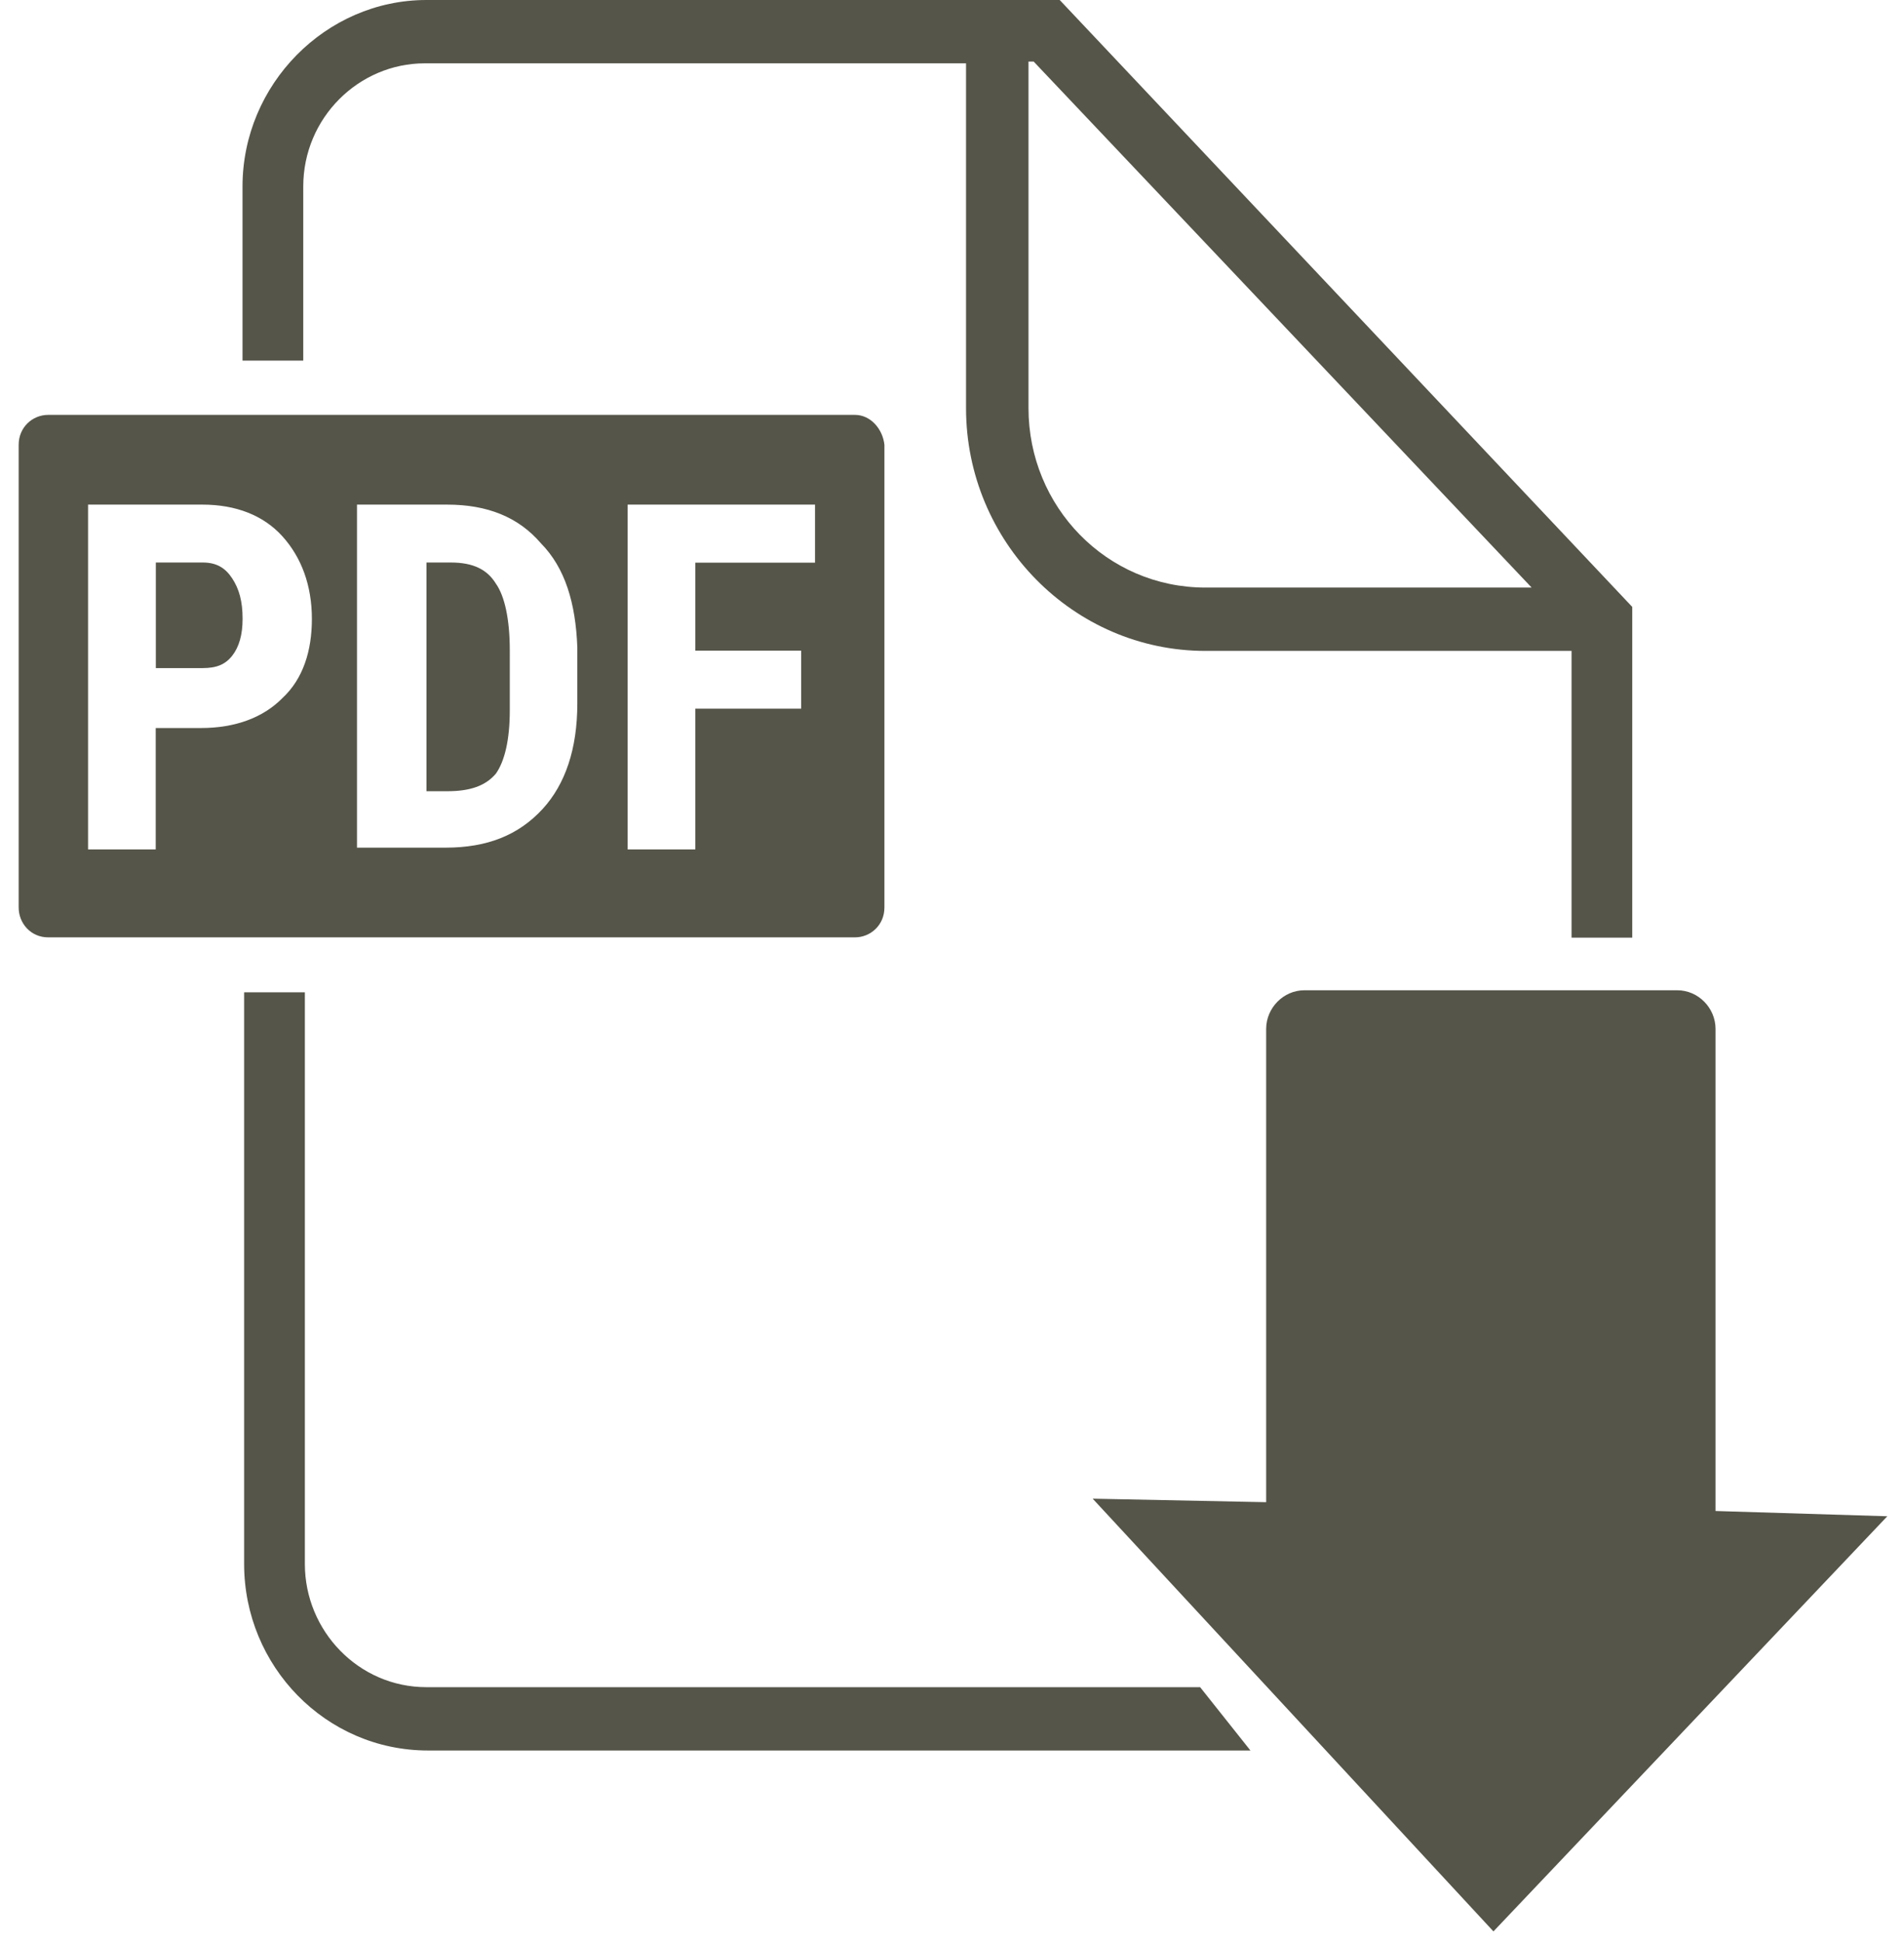
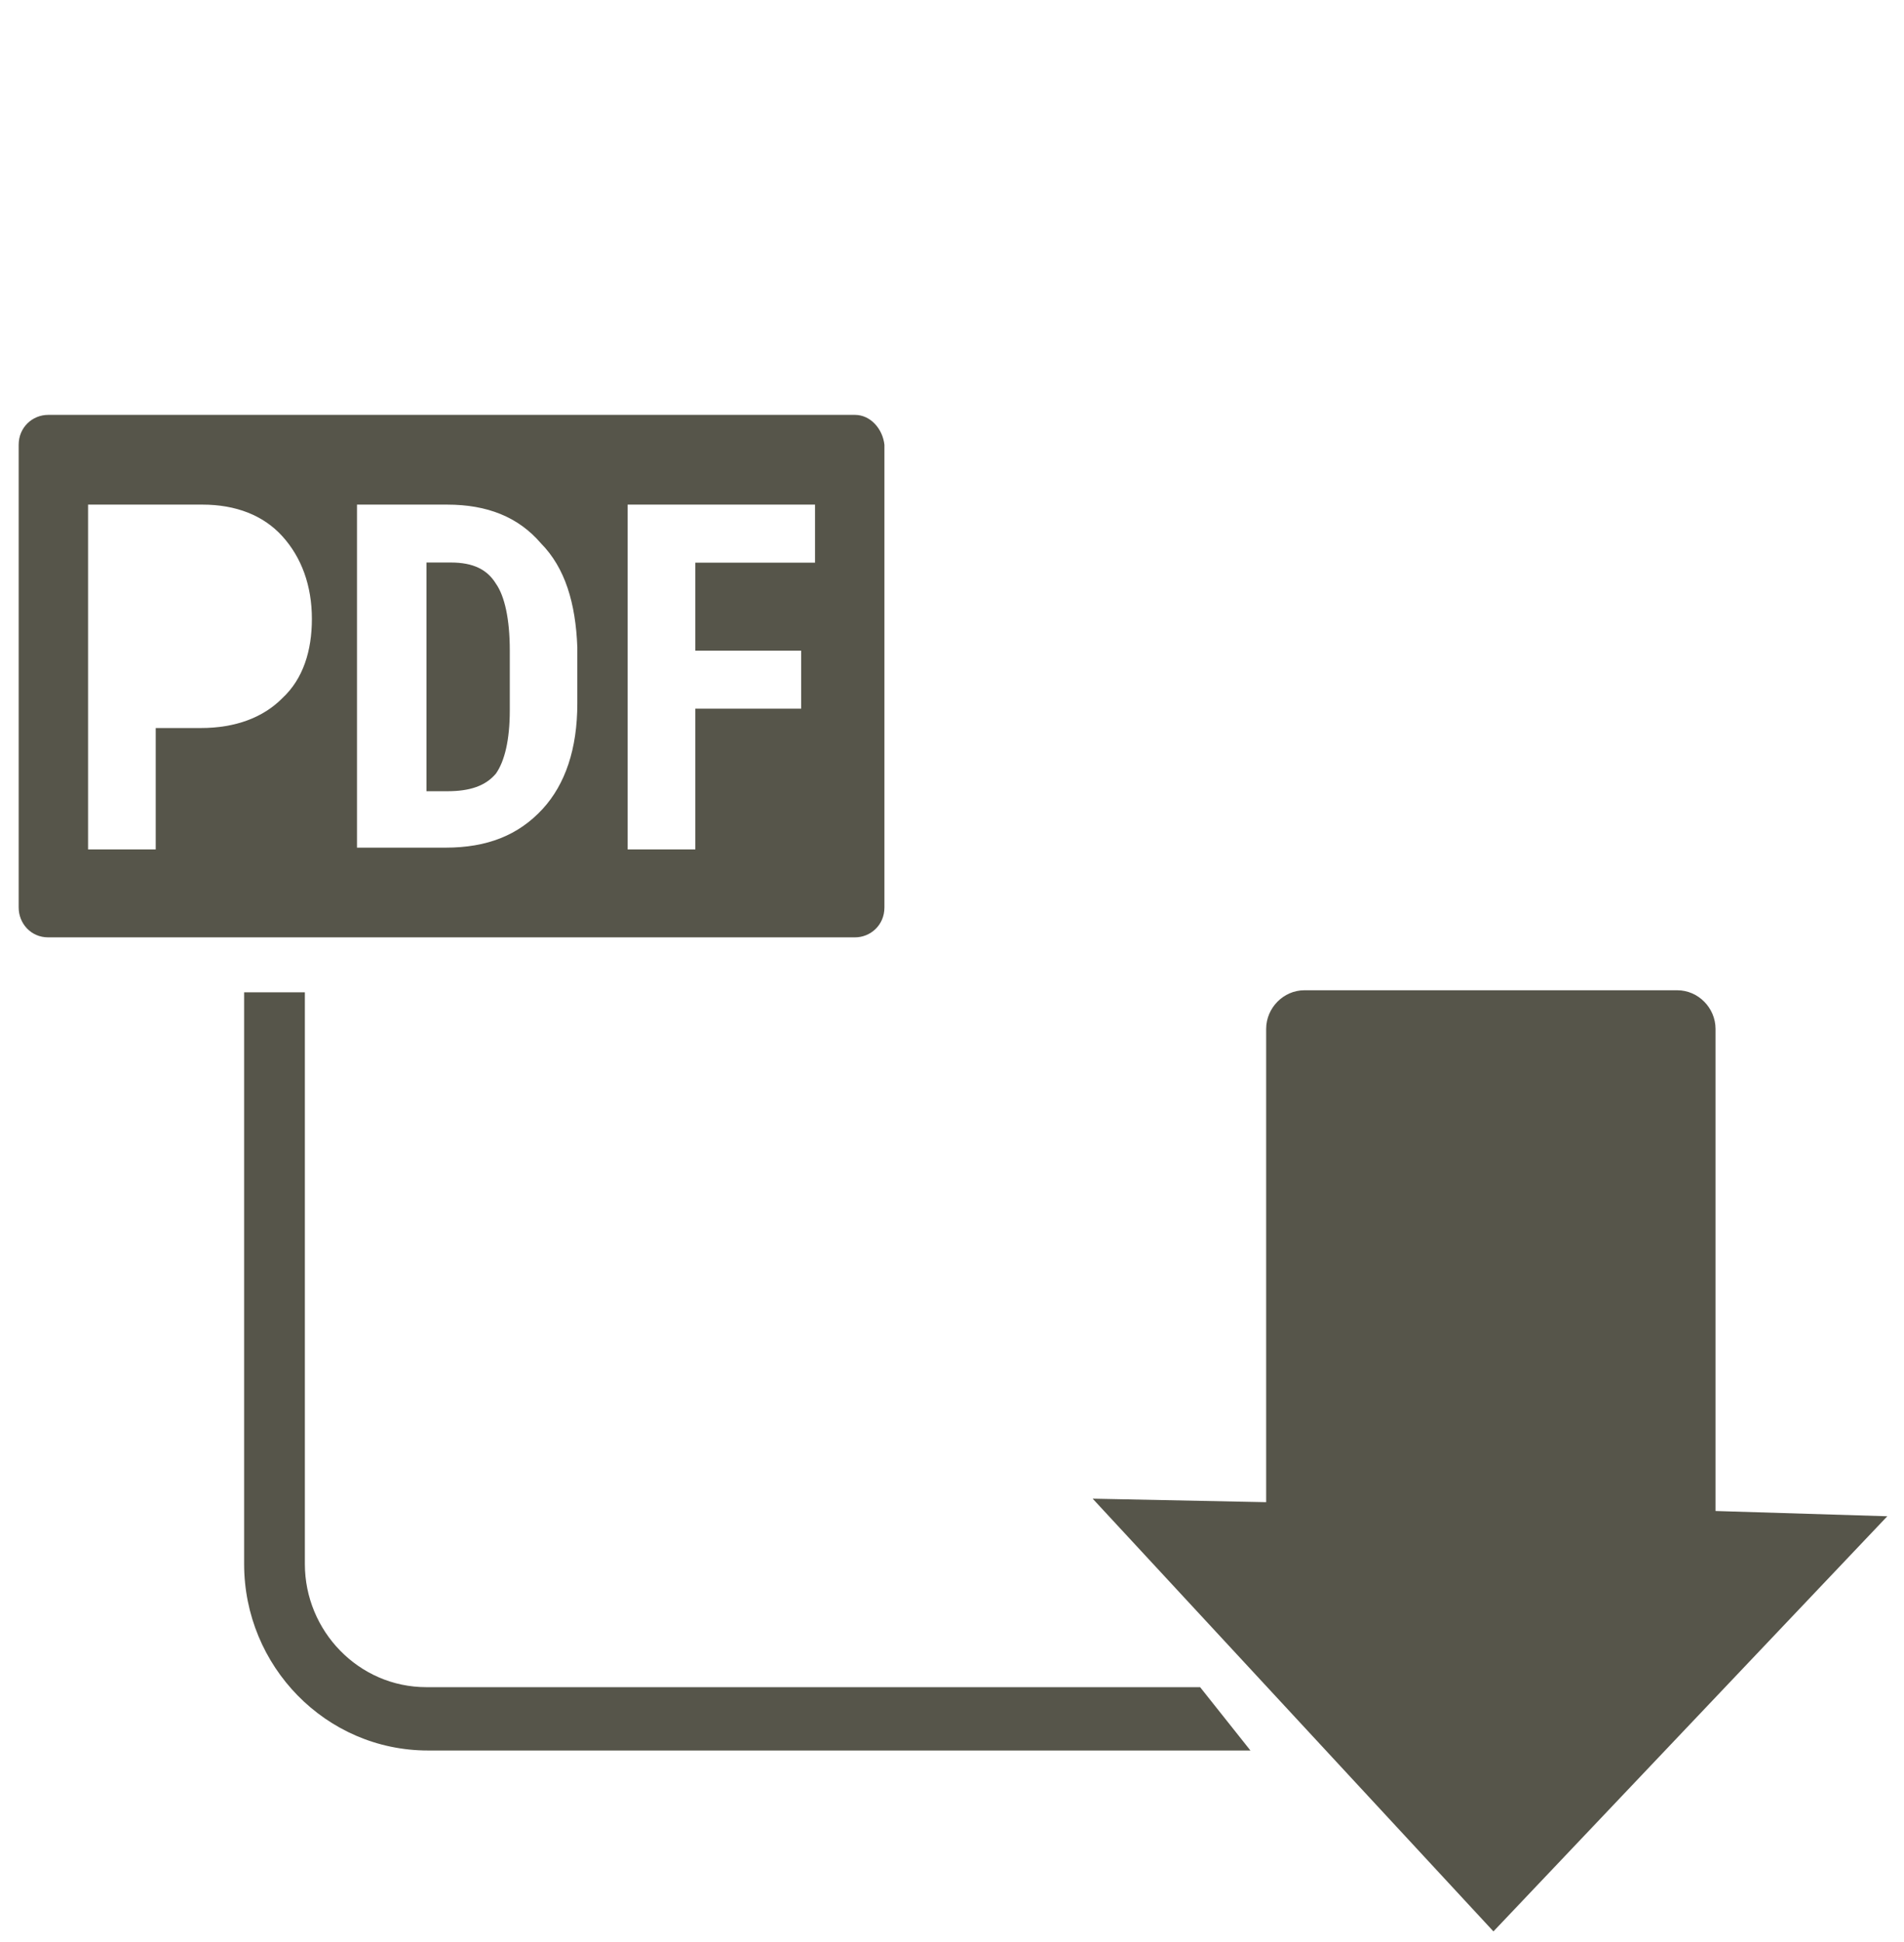
<svg xmlns="http://www.w3.org/2000/svg" width="51" height="52" viewBox="0 0 51 52" fill="none">
  <g clip-path="url(#clip0_1081_8451)">
-     <path d="M28.385 0H11.422C8.727 0 6.496 2.261 6.496 4.993V9.656H8.123V4.993C8.123 3.156 9.61 1.696 11.376 1.696H25.876V10.928C25.876 14.508 28.757 17.429 32.289 17.429H42.095V25.107H43.721V16.251L28.385 0ZM32.289 15.733C29.64 15.733 27.549 13.566 27.549 10.928V1.649H27.688L41.026 15.733H32.289Z" fill="#56554A" />
    <path d="M32.146 45.176H11.419C9.606 45.176 8.166 43.669 8.166 41.879V26.57H6.539V41.879C6.539 44.611 8.723 46.872 11.465 46.872H33.494L32.146 45.176Z" fill="#56554A" />
    <path d="M50.553 40.6L40.003 51.716L29.268 40.129L33.915 40.223V27.552C33.915 26.987 34.38 26.516 34.937 26.516H44.929C45.487 26.516 45.952 26.987 45.952 27.552V40.459L50.553 40.6Z" fill="#56554A" />
    <path d="M12.075 15.062H11.424V21.186H11.982C12.586 21.186 13.004 21.045 13.283 20.715C13.515 20.385 13.655 19.82 13.655 19.019V17.418C13.655 16.57 13.515 15.957 13.283 15.628C13.05 15.251 12.679 15.062 12.075 15.062Z" fill="#56554A" />
    <path d="M22.9 11.109H1.29C0.872 11.109 0.5 11.439 0.5 11.91V24.299C0.5 24.723 0.825 25.099 1.29 25.099H22.9C23.319 25.099 23.69 24.77 23.69 24.299V11.91C23.644 11.486 23.319 11.109 22.9 11.109ZM7.564 18.693C7.053 19.211 6.309 19.494 5.38 19.494H4.171V22.744H2.359V13.512H5.426C6.309 13.512 7.053 13.794 7.564 14.36C8.075 14.925 8.354 15.678 8.354 16.573C8.354 17.421 8.122 18.175 7.564 18.693ZM15.464 18.834C15.464 20.059 15.139 21.001 14.535 21.661C13.884 22.367 13.048 22.697 11.932 22.697H9.562V13.512H11.979C13.048 13.512 13.884 13.841 14.489 14.548C15.139 15.207 15.418 16.149 15.464 17.327V18.834ZM21.831 15.066H18.625V17.421H21.46V18.976H18.625V22.744H16.812V13.512H21.831V15.066Z" fill="#56554A" />
-     <path d="M5.429 15.062H4.174V17.889H5.429C5.8 17.889 6.033 17.794 6.219 17.559C6.405 17.323 6.498 16.994 6.498 16.57C6.498 16.099 6.405 15.769 6.219 15.486C6.033 15.204 5.8 15.062 5.429 15.062Z" fill="#56554A" />
  </g>
  <defs>
    <clipPath id="clip0_1081_8451">
      <rect width="50.052" height="51.721" fill="white" transform="translate(0.5)" />
    </clipPath>
  </defs>
</svg>